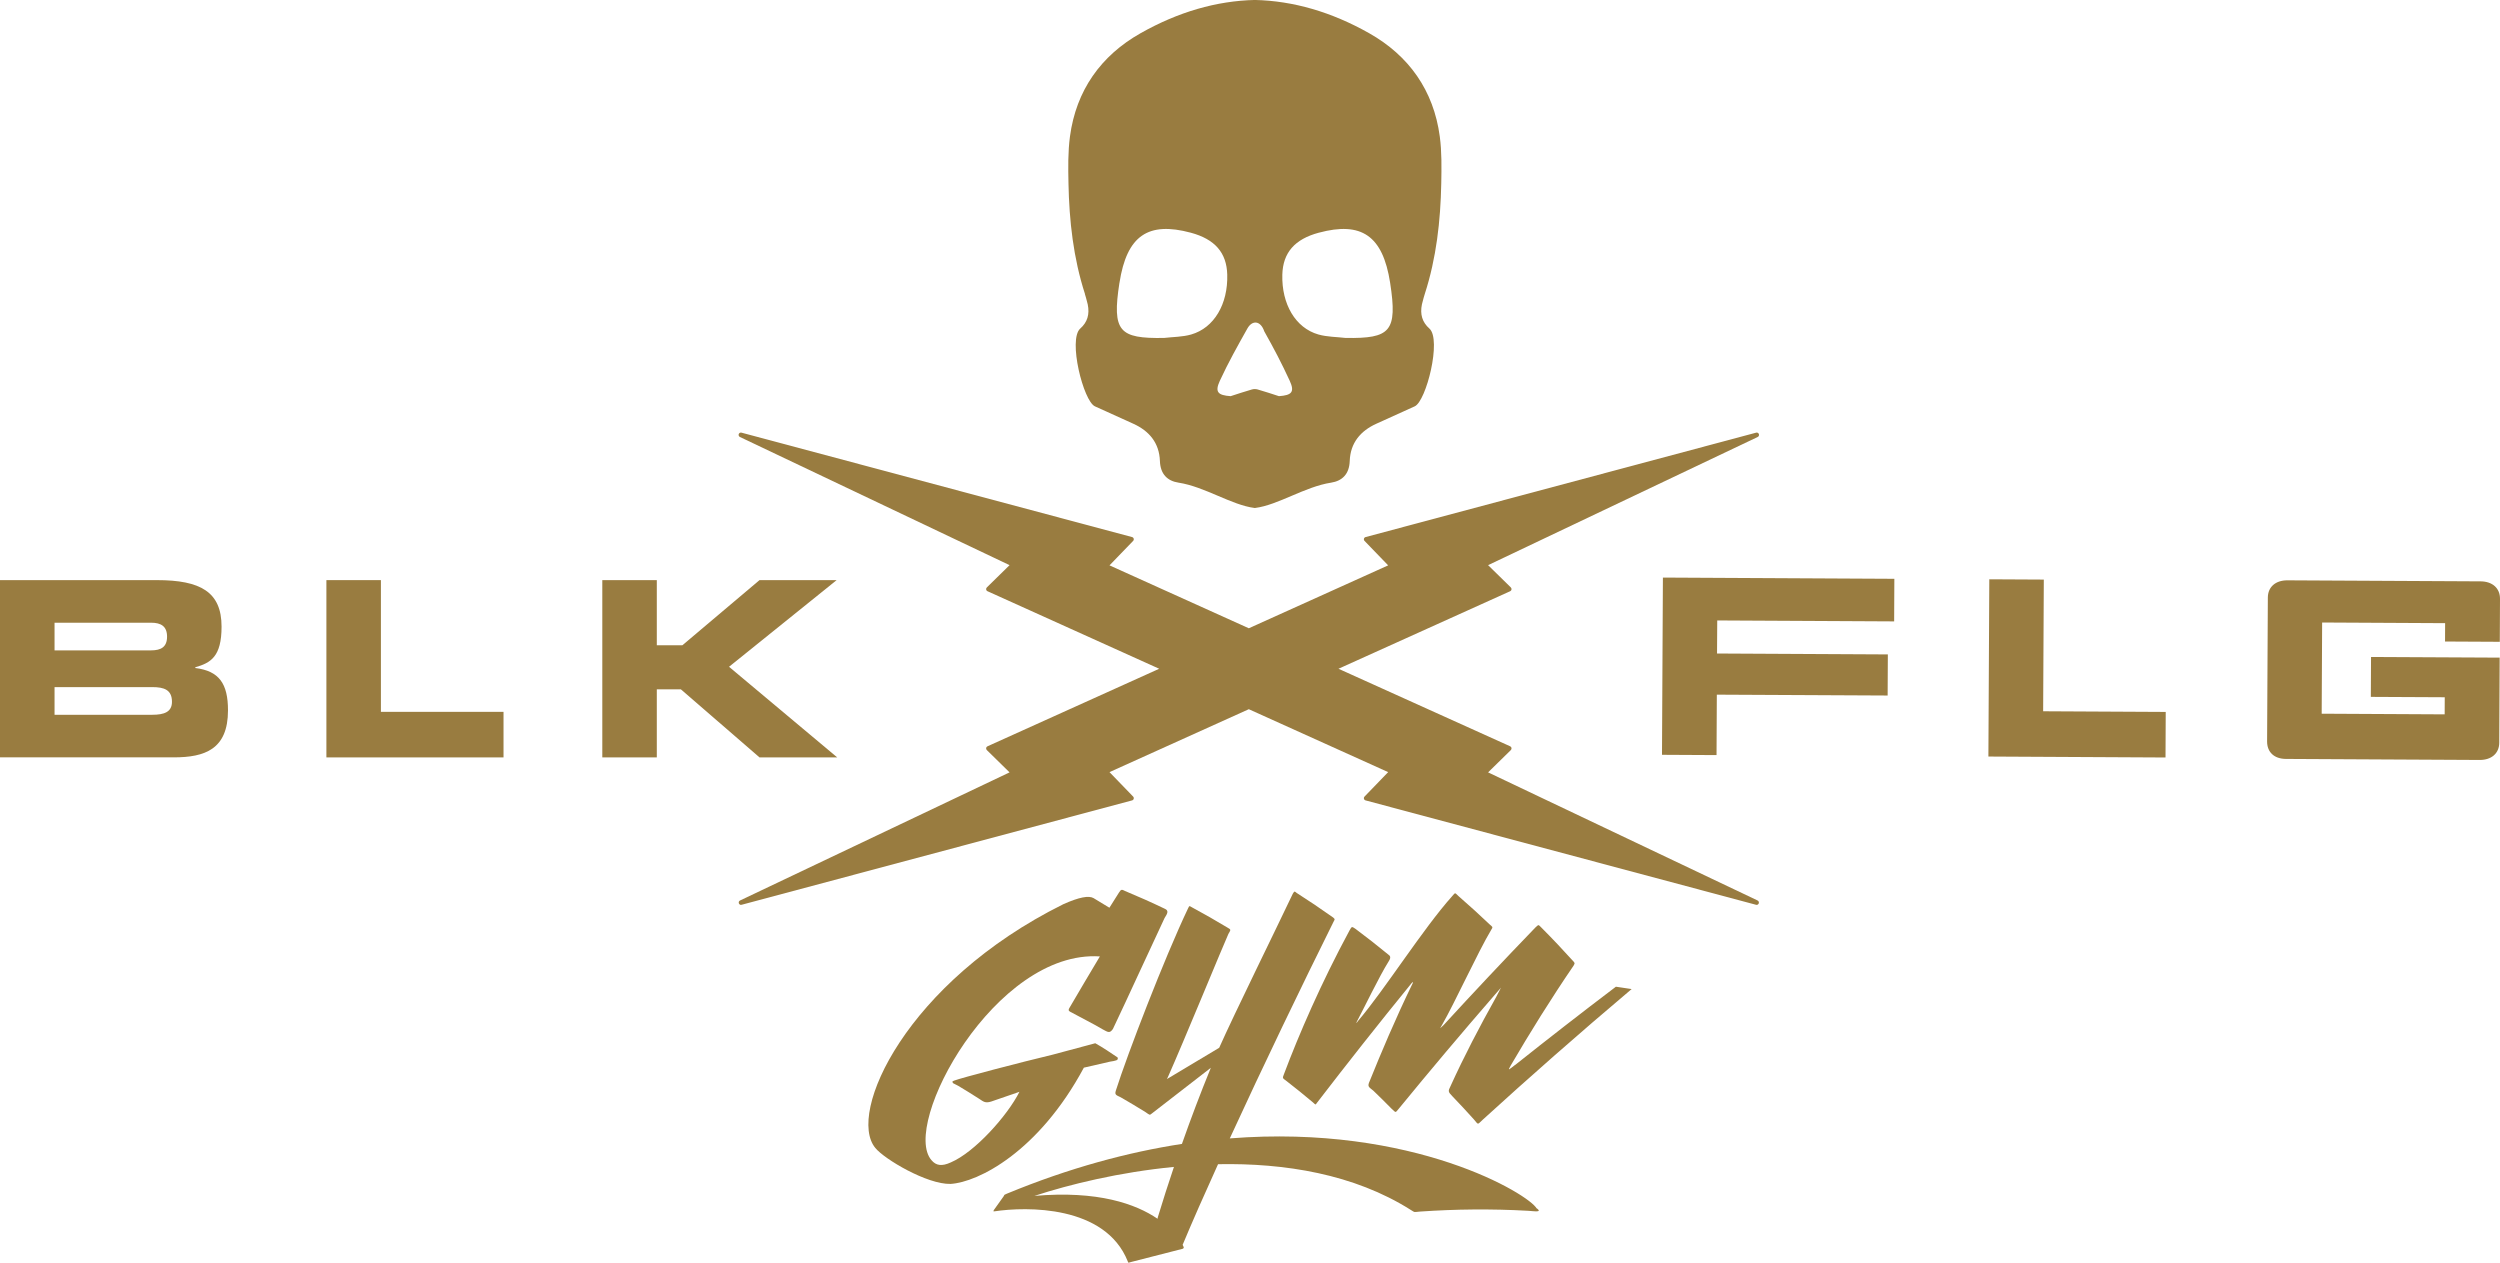
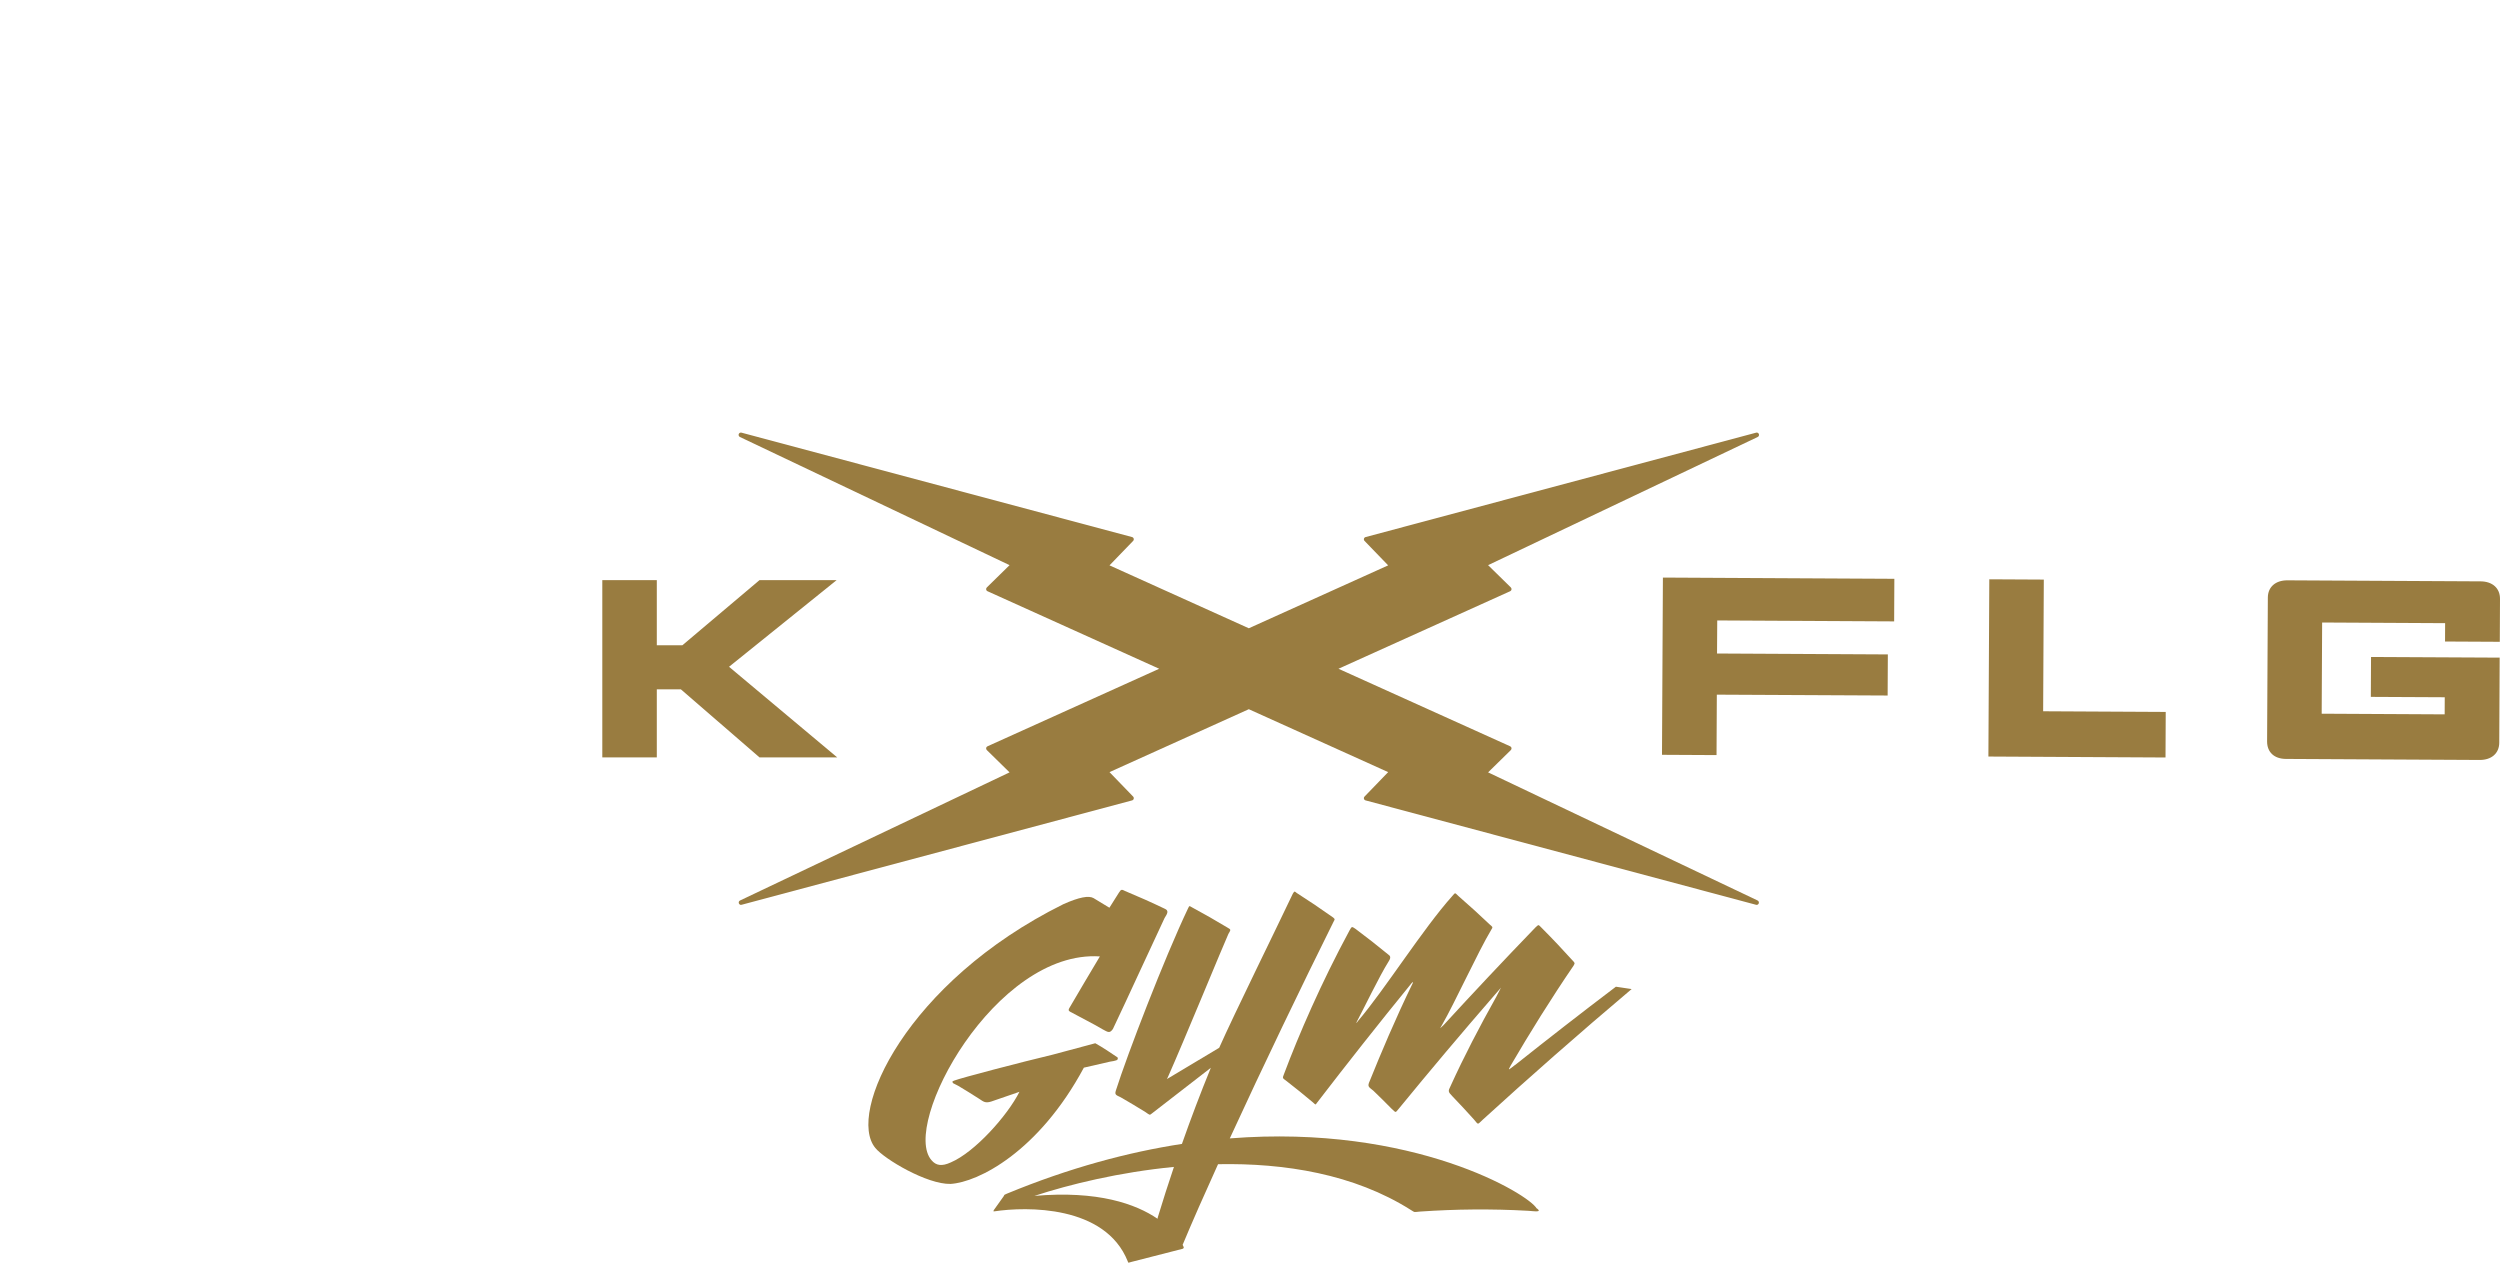
<svg xmlns="http://www.w3.org/2000/svg" viewBox="0 0 606.38 306.3" data-name="Layer 2" id="Layer_2">
  <defs>
    <style>
      .cls-1 {
        fill: #997c40;
      }
    </style>
  </defs>
  <g data-name="Layer 1" id="Layer_1-2">
    <g data-name="BLK FLG GYM Stretch Logo" id="BLK_FLG_GYM_Stretch_Logo">
      <g>
-         <path d="M47.37,162.03v-.18c3.69-1.07,6.37-2.5,6.37-9.86,0-8.43-5.12-11.28-15.67-11.28H0v42.99h42.13c7.57,0,13.17-1.96,13.17-11.4,0-6.47-2.14-9.56-7.92-10.27ZM13.23,151.04h23.42c2.44,0,3.87.89,3.87,3.38s-1.43,3.33-3.87,3.33H13.23v-6.71ZM36.94,173.37H13.23v-6.71h23.71c2.86,0,4.77.65,4.77,3.56,0,2.49-1.91,3.15-4.77,3.15Z" class="cls-1" />
-         <polygon points="92.39 140.71 79.17 140.71 79.17 183.71 122.13 183.71 122.13 172.66 92.39 172.66 92.39 140.71" class="cls-1" />
        <polygon points="203.07 183.71 176.83 161.73 202.93 140.71 184.22 140.71 165.51 156.51 159.31 156.51 159.31 140.71 146.09 140.71 146.09 183.71 159.31 183.71 159.31 167.2 165.15 167.2 184.22 183.71 203.07 183.71" class="cls-1" />
        <polygon points="403.12 183.08 416.35 183.15 416.42 168.49 457.85 168.7 457.9 158.73 416.47 158.51 416.52 150.49 459.43 150.72 459.48 140.39 403.34 140.09 403.12 183.08" class="cls-1" />
        <polygon points="495.73 140.58 482.51 140.51 482.29 183.5 525.25 183.73 525.3 172.68 495.57 172.52 495.73 140.58" class="cls-1" />
        <path d="M606.33,155.66l.05-10.41c.01-2.58-1.83-4.22-4.7-4.24l-46.87-.25c-2.87-.01-4.73,1.61-4.74,4.19l-.18,34.89c-.01,2.57,1.69,4.22,4.56,4.24l47.01.25c2.87.01,4.73-1.61,4.74-4.19l.1-20.63-31.2-.16-.05,9.68,17.93.09-.02,4.15-29.83-.16.11-22.12,29.83.16-.02,4.45,13.27.07Z" class="cls-1" />
        <path d="M426.32,218.42l-65.38-31.08,5.52-5.41c.13-.13.19-.32.16-.5-.03-.18-.15-.34-.32-.41l-41.65-18.81,41.65-18.81c.17-.07.29-.23.32-.41.03-.18-.03-.37-.16-.5l-5.52-5.41,65.4-31.09c.26-.12.38-.42.28-.7-.09-.27-.38-.42-.65-.35l-94.75,25.33c-.19.05-.34.2-.39.39-.05.19,0,.4.14.54l5.73,5.93-33.8,15.26-33.79-15.26,5.73-5.93c.14-.14.19-.35.14-.54-.05-.19-.2-.34-.39-.39l-94.75-25.33c-.27-.07-.56.08-.66.35-.1.27.03.57.28.7l65.41,31.09-5.52,5.41c-.13.13-.19.31-.16.5.03.18.15.34.32.41l41.65,18.81-41.65,18.81c-.17.07-.29.23-.32.41-.03.18.03.37.16.5l5.52,5.41-65.38,31.08c-.26.12-.38.42-.28.69.1.27.38.43.65.35l94.73-25.32c.19-.05.34-.2.39-.39.05-.19,0-.4-.14-.54l-5.73-5.93,33.79-15.26,33.8,15.26-5.73,5.93c-.14.14-.19.35-.14.54.05.19.2.34.39.39l94.72,25.32s.09.02.14.02c.22,0,.43-.14.51-.37.1-.27-.03-.57-.28-.69Z" class="cls-1" />
-         <path d="M263.14,71.31s.5,1.6.69,2.51c.5,2.42-.08,4.34-1.81,5.87-3,2.65.76,17.61,3.56,18.87,3.1,1.4,6.19,2.81,9.29,4.21,3.88,1.75,6.32,4.67,6.47,9.05.11,3.19,1.82,4.84,4.52,5.25,6.39.99,12.83,5.43,18.43,6.14h.14c5.6-.71,12.03-5.15,18.43-6.14,2.69-.42,4.41-2.06,4.52-5.25.15-4.38,2.6-7.3,6.47-9.05,3.1-1.4,6.19-2.81,9.29-4.21,2.8-1.26,6.56-16.21,3.56-18.87-1.73-1.53-2.31-3.45-1.81-5.87.19-.91.69-2.51.69-2.51,2.82-8.72,3.82-17.72,4-26.83.07-3.79.14-7.63-.36-11.38-1.49-11.18-7.51-19.61-17.12-25.04-9.15-5.17-18.42-7.85-27.73-8.07-9.31.22-18.59,2.9-27.73,8.07-9.61,5.43-15.62,13.86-17.12,25.04-.5,3.75-.44,7.59-.36,11.38.18,9.1,1.18,18.11,4,26.83ZM319.89,56.44c10.3-2.76,15.51.66,17.29,12.16,1.83,11.85.05,13.53-10.8,13.37-2.21-.26-4.49-.24-6.61-.84-5.56-1.59-8.93-7.38-8.74-14.52.15-5.32,3-8.6,8.85-10.17ZM306.68,80.42c2.34,4.17,4.15,7.61,6.15,11.95,1.25,2.72.48,3.5-2.62,3.72-1.72-.55-3.44-1.14-5.18-1.63-.22-.06-.45-.09-.68-.09-.23,0-.46.03-.68.09-1.74.49-3.45,1.08-5.18,1.63-3.1-.22-3.87-1-2.62-3.72,2-4.35,4.35-8.53,6.69-12.7,1.18-2.1,3.23-1.94,4.11.75ZM271.53,68.6c1.78-11.51,6.99-14.92,17.29-12.16,5.85,1.57,8.71,4.85,8.85,10.17.2,7.13-3.17,12.92-8.74,14.52-2.11.61-4.4.58-6.61.84-10.85.17-12.63-1.52-10.8-13.37Z" class="cls-1" />
        <path d="M262.91,258.96c2.1-.49,4.19-.98,6.3-1.45,1.4-.23,2.13-.3,1.87-1.02-1.73-1.17-3.52-2.39-5.42-3.45l-10.33,2.77c-7.48,1.78-22.43,5.69-23.92,6.3-.48.19-.5.32-.3.48,0,.06.05.13.12.17.4.2.79.41,1.19.61,1.7,1.02,3.4,2.06,5.07,3.14,1.1.74,1.53,1.12,2.96.66,2.26-.79,4.54-1.57,6.82-2.35-2.91,5.78-10.83,14.64-16.64,17.12-2.24,1.03-3.6.76-4.69-.53-7.5-8.55,15.45-51.08,40.84-49.43-2.41,3.99-5.12,8.65-7.4,12.51-.45.75.08.84.76,1.21,2.06,1.14,5.21,2.7,7.23,3.92,1.34.7,1.75,1.14,2.57-.04,4.03-8.48,7.8-16.84,12.53-26.91.66-1.03,1.13-1.8.03-2.26-3.16-1.52-6.37-2.95-9.6-4.29-.86-.45-.98-.42-1.5.39-.78,1.23-1.55,2.45-2.31,3.66-1.27-.79-2.56-1.57-3.84-2.33-1.14-.66-3.48-.26-7.37,1.49-38.05,18.89-52.53,50.71-45.57,59.1,2.17,2.7,12.52,8.86,18.24,8.73,6.69-.4,21.38-7.77,32.35-28.21Z" class="cls-1" />
        <path d="M367.5,258.29c-1.48,1.11-1.95,1.69-1.05.11,4.53-7.75,9.71-16.11,15.23-24.19.24-.51.37-.5.04-.93-2.58-2.86-5.22-5.65-7.92-8.36-.7-.7-.57-.69-1.38.04-7.8,8.08-15.21,15.98-22.27,23.67-.87.8-1.08,1.16-.38-.03,3.07-5.32,8.67-17.62,11.93-23.07.52-.73.25-.74-.35-1.28-2.49-2.37-5.02-4.67-7.59-6.9-.85-.76-.69-1-1.49-.03-7.17,8.01-16.41,22.75-22.89,30.34-.3.46-.57.69-.26.11,1.48-2.75,5.44-10.99,7.7-14.58.79-1.19.15-1.44-.1-1.67-2.59-2.13-5.22-4.19-7.9-6.19-.9-.56-.88-.79-1.51.39-6.85,12.68-12.31,25.31-15.85,34.74-.44,1.12-.41,1,.54,1.71,2.19,1.69,4.34,3.44,6.47,5.23.59.5.56.73.98.07,7.17-9.33,14.8-19.02,22.96-29.03.14-.12.45-.47.26.01-4.3,8.83-7.82,17.26-10.44,23.75-.63,1.39-.26,1.41.89,2.36,1.47,1.41,2.93,2.85,4.37,4.32,1.23,1.12.87,1.08,1.85-.03,7.3-8.92,15.05-18.13,23.28-27.62.48-.56.97-1.11,1.45-1.67-.39.74-.76,1.48-1.14,2.21-4.04,7.21-7.81,14.44-11.08,21.63-.68,1.31-.58,1.44.4,2.47,1.78,1.85,3.54,3.74,5.26,5.66,1.15,1.36.78,1.3,2.1.09,11.19-10.2,23.21-20.8,36.15-31.72-1.27-.19-2.55-.38-3.82-.57-8.51,6.45-16.64,12.78-24.43,18.98Z" class="cls-1" />
-         <path d="M372.72,293.12c-1.76-3.33-29.75-20.53-74.43-17,8.07-17.56,17.56-37.25,25.16-52.54.3-.58.43-.58-.07-1.02-2.91-2.07-5.87-4.06-8.86-5.97-.52-.41-.52-.52-.94.17-4.09,8.64-14.21,29.16-17.86,37.38-4.1,2.44-8.13,4.85-12.09,7.24-.61.33-.73.54-.37-.09,3.87-8.69,13.45-32.05,14.68-34.74.54-1,.79-1.03-.25-1.58-2.79-1.68-5.62-3.3-8.48-4.84-.8-.43-.68-.54-1.06.23-5.68,11.94-14.76,35.49-17.5,44.17-.32,1.02.05,1.08,1.19,1.63,2.02,1.16,4.03,2.36,6.01,3.59,1,.69.99.79,1.47.38,4.66-3.63,9.45-7.34,14.37-11.13-2.54,6.21-4.87,12.38-7.01,18.46-13.02,2-27.23,5.78-42.44,12.06-.65.3-.57.17-.8.64-.81,1.11-1.6,2.22-2.36,3.31-.1.23-.16.32-.12.33,0,.03.08,0,.21.02,7.77-1.18,26.91-1.54,32.36,12.11.19.49.1.35.79.18,3.82-.99,7.67-1.97,11.56-2.96.71-.18,1.46-.22,1.18-.77-.05-.11-.12-.27-.21-.44,2.36-5.65,5.31-12.34,8.59-19.56,16.14-.31,32.99,2.39,46.73,11.08,1.15.72.72.52,2.27.41,8.52-.59,17.26-.69,26.17-.19,1.63.1,3.53.46,2.13-.61ZM280.83,295.28c-.04.12-.05.22-.07.33-5.25-3.58-14.42-6.89-29.87-5.54,8.64-2.83,20.69-5.76,33.85-7.03-1.39,4.13-2.7,8.22-3.92,12.24Z" class="cls-1" />
+         <path d="M372.72,293.12c-1.76-3.33-29.75-20.53-74.43-17,8.07-17.56,17.56-37.25,25.16-52.54.3-.58.43-.58-.07-1.02-2.91-2.07-5.87-4.06-8.86-5.97-.52-.41-.52-.52-.94.17-4.09,8.64-14.21,29.16-17.86,37.38-4.1,2.44-8.13,4.85-12.09,7.24-.61.33-.73.54-.37-.09,3.87-8.69,13.45-32.05,14.68-34.74.54-1,.79-1.03-.25-1.58-2.79-1.68-5.62-3.3-8.48-4.84-.8-.43-.68-.54-1.06.23-5.68,11.94-14.76,35.49-17.5,44.17-.32,1.02.05,1.08,1.19,1.63,2.02,1.16,4.03,2.36,6.01,3.59,1,.69.99.79,1.47.38,4.66-3.63,9.45-7.34,14.37-11.13-2.54,6.21-4.87,12.38-7.01,18.46-13.02,2-27.23,5.78-42.44,12.06-.65.3-.57.17-.8.64-.81,1.11-1.6,2.22-2.36,3.31-.1.23-.16.32-.12.33,0,.03.08,0,.21.02,7.77-1.18,26.91-1.54,32.36,12.11.19.49.1.35.79.18,3.82-.99,7.67-1.97,11.56-2.96.71-.18,1.46-.22,1.18-.77-.05-.11-.12-.27-.21-.44,2.36-5.65,5.31-12.34,8.59-19.56,16.14-.31,32.99,2.39,46.73,11.08,1.15.72.72.52,2.27.41,8.52-.59,17.26-.69,26.17-.19,1.63.1,3.53.46,2.13-.61ZM280.83,295.28c-.04.12-.05.22-.07.33-5.25-3.58-14.42-6.89-29.87-5.54,8.64-2.83,20.69-5.76,33.85-7.03-1.39,4.13-2.7,8.22-3.92,12.24" class="cls-1" />
      </g>
    </g>
  </g>
</svg>